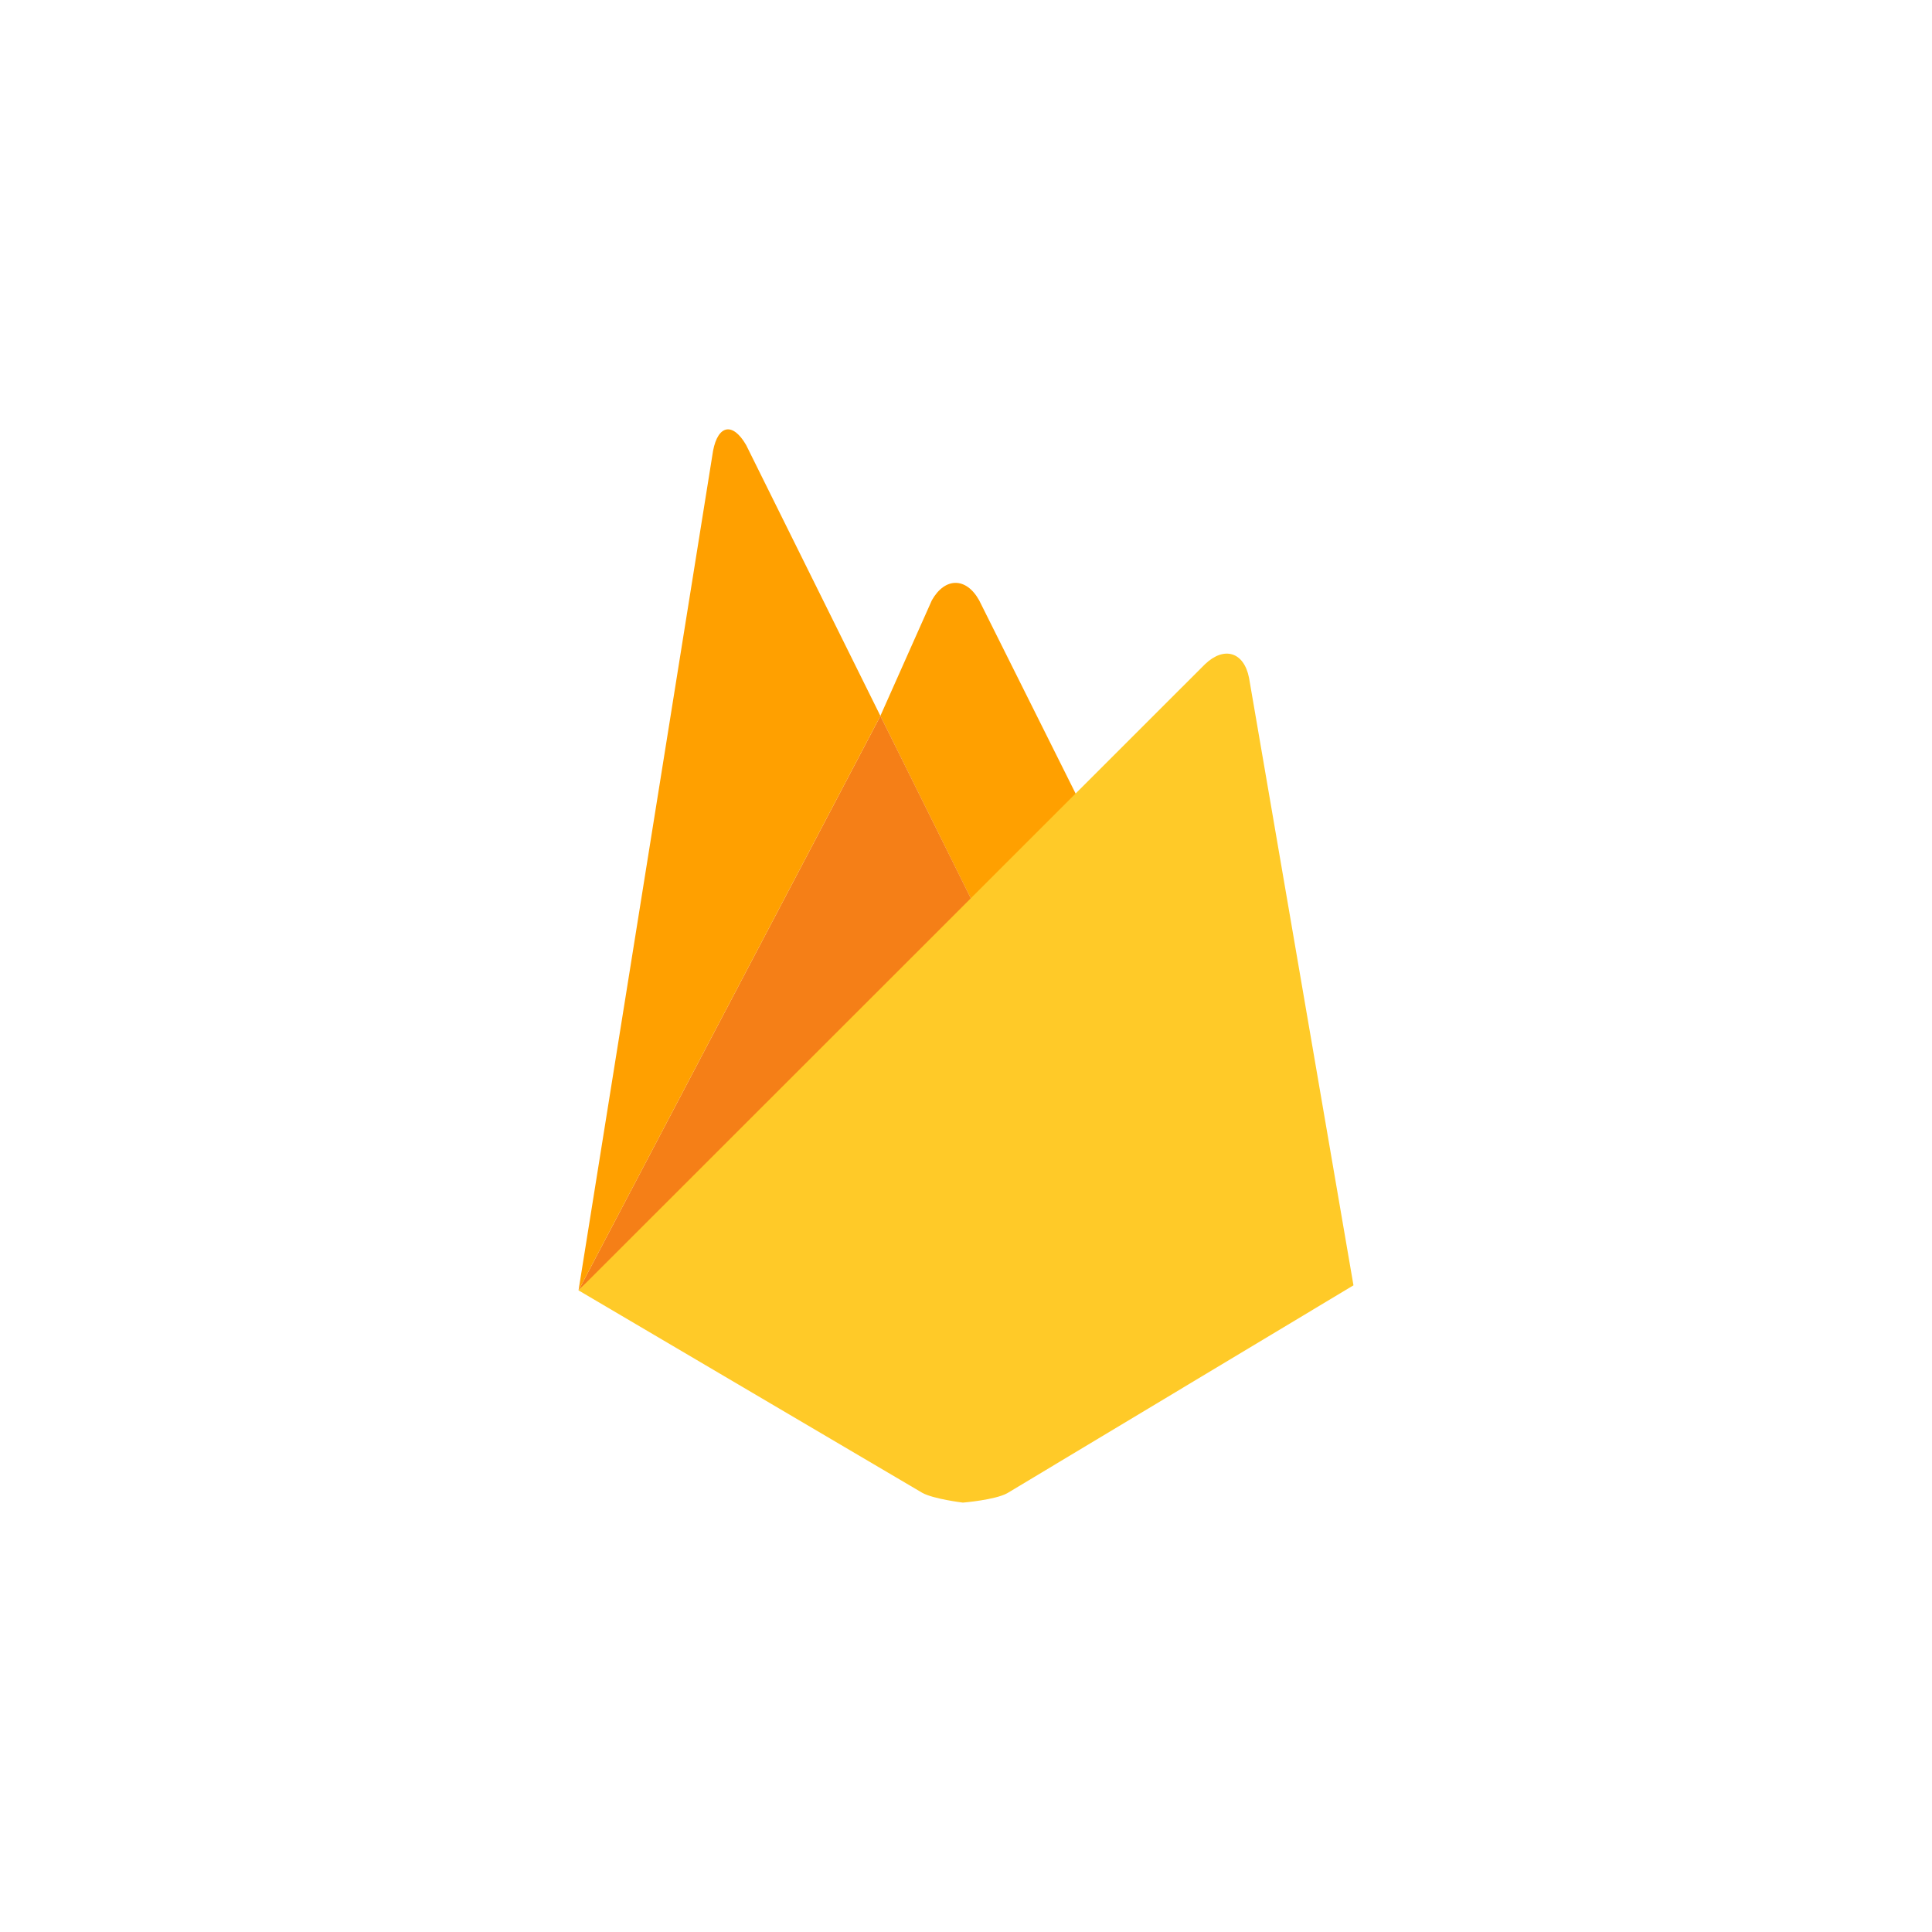
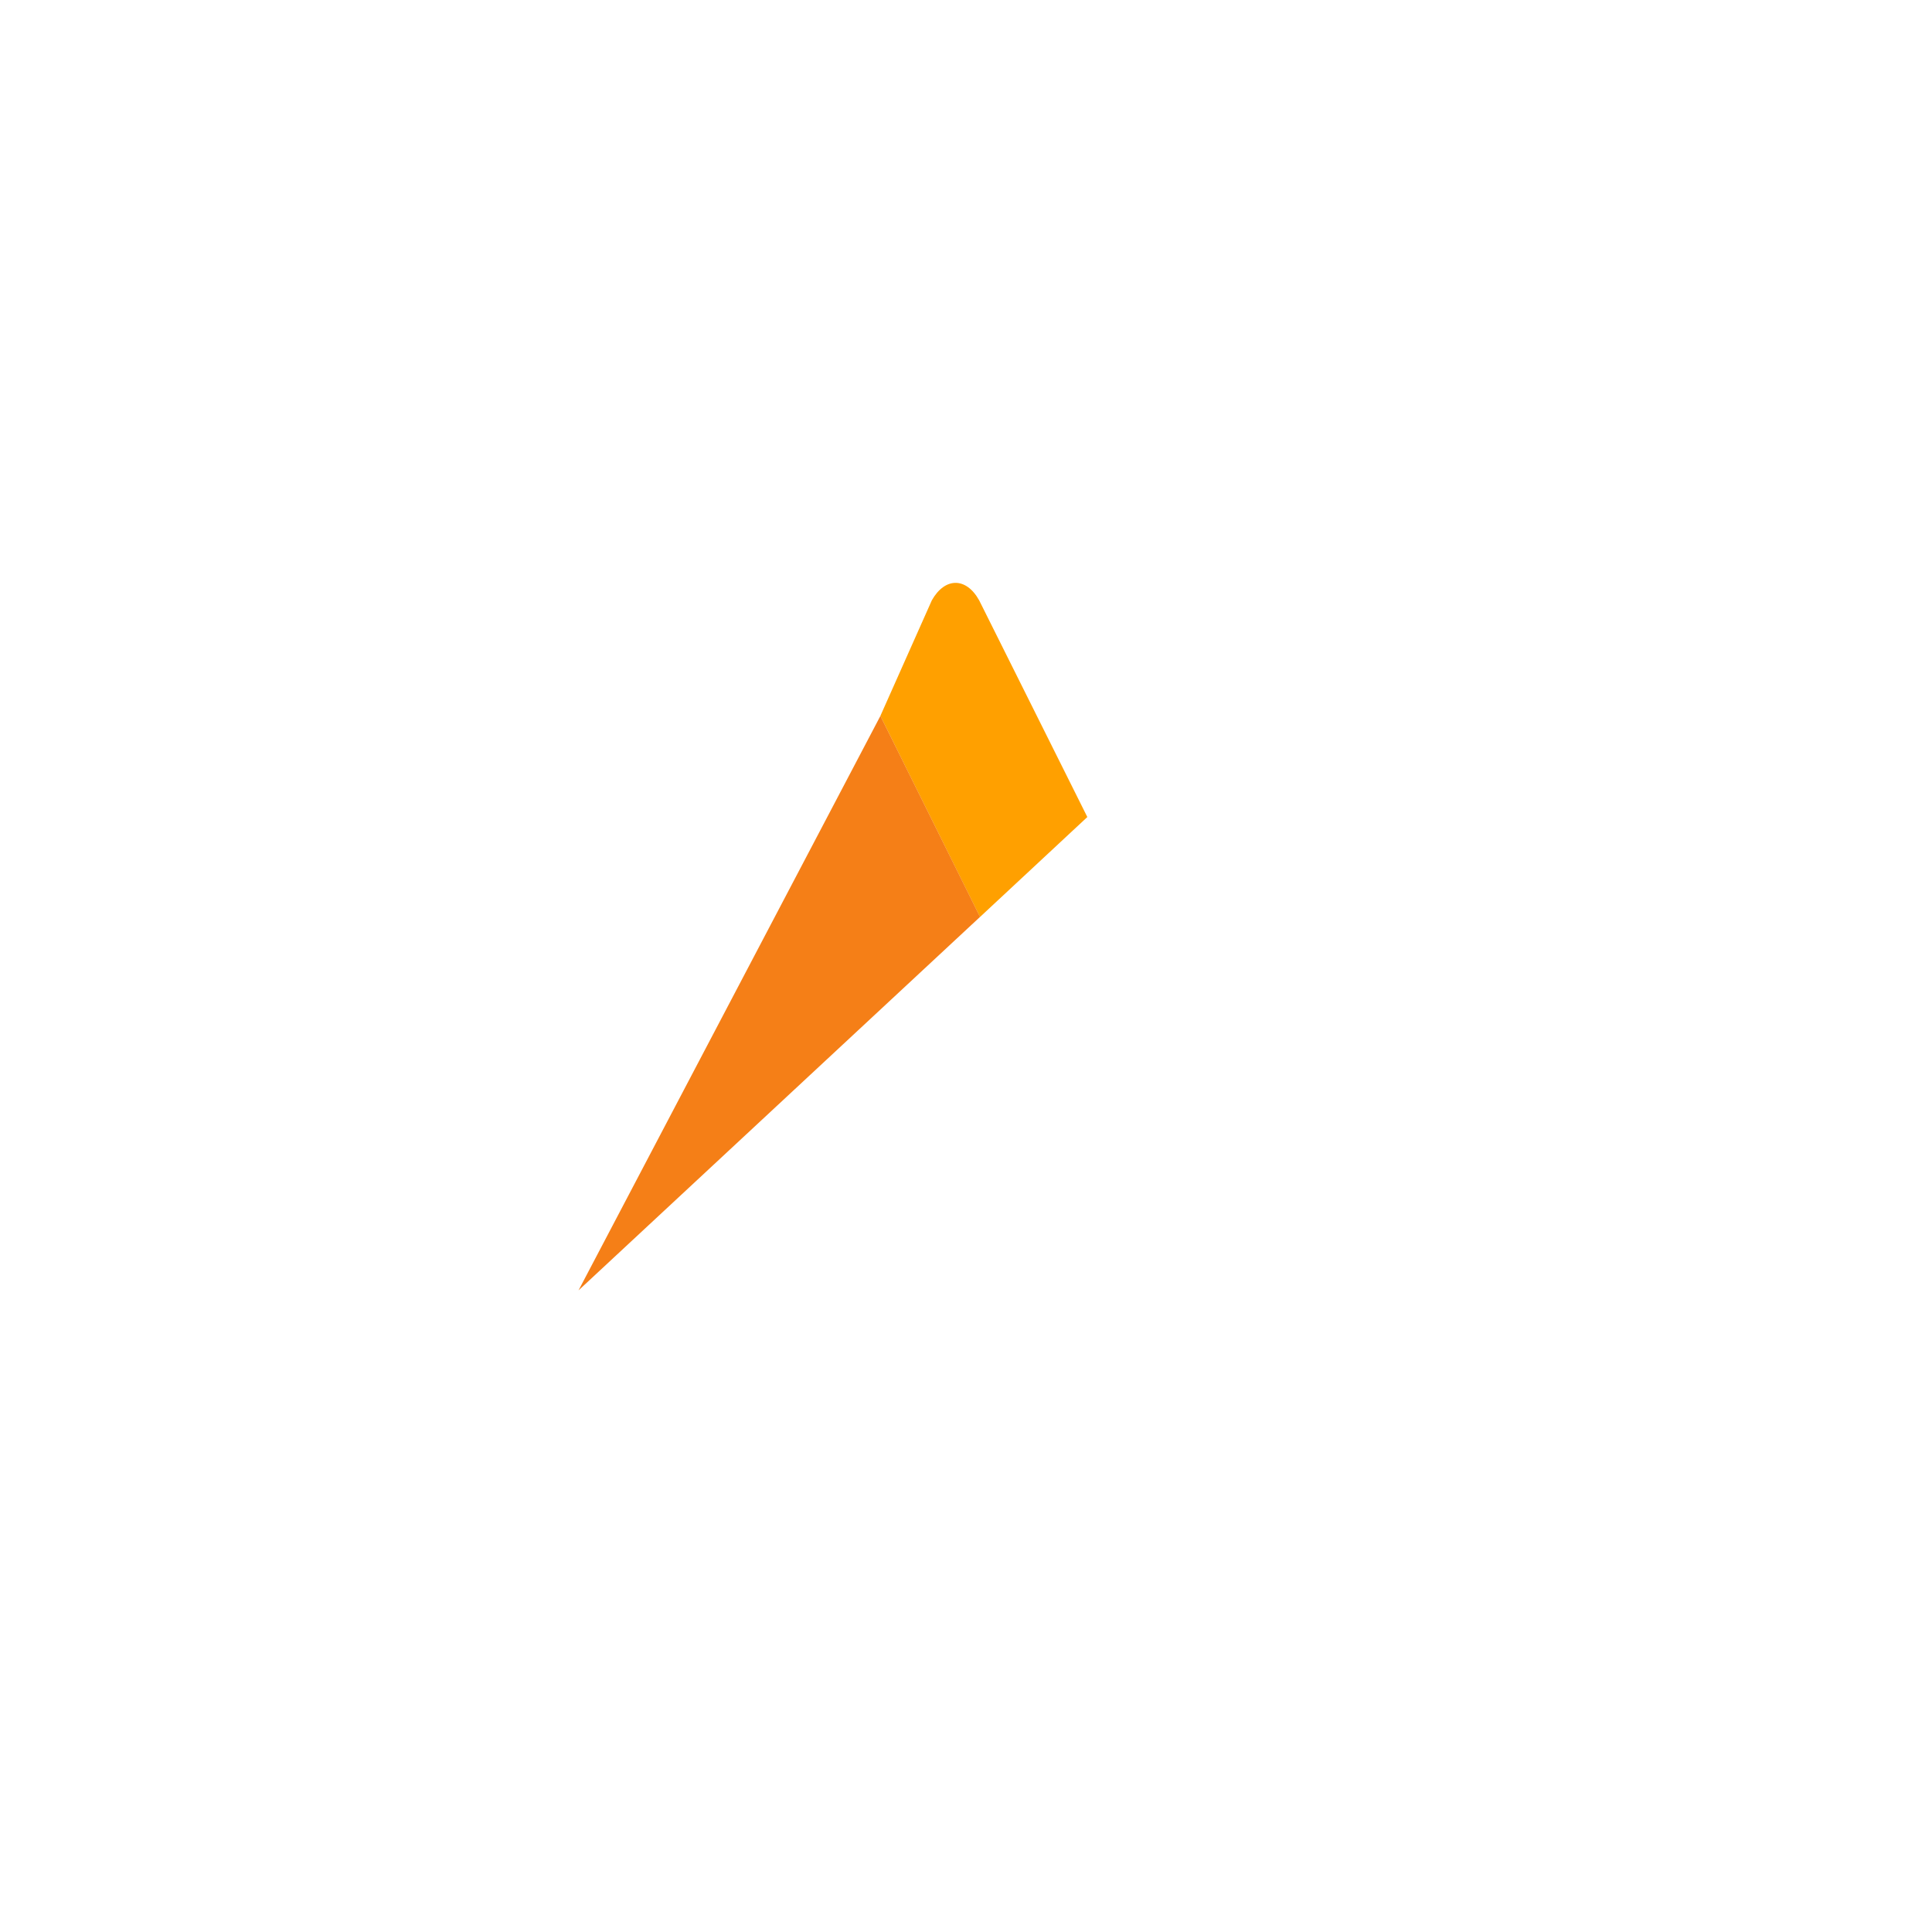
<svg xmlns="http://www.w3.org/2000/svg" width="56" height="56" viewBox="0 0 56 56" fill="none">
  <path d="M31.517 23.682L28.406 26.579L25.518 20.751L27.01 17.4C27.387 16.731 28.004 16.722 28.381 17.4L31.517 23.682Z" fill="#FFA000" />
  <path d="M28.407 26.577L16.769 37.402L25.519 20.751L28.407 26.577Z" fill="#F57F17" />
-   <path d="M34.929 19.251C35.486 18.72 36.06 18.899 36.205 19.653L39.231 37.256L29.196 43.281C28.844 43.477 27.91 43.554 27.91 43.554C27.91 43.554 27.062 43.451 26.736 43.272L16.769 37.402L34.929 19.251Z" fill="#FFCA28" />
-   <path d="M25.519 20.751L16.769 37.402L20.669 13.064C20.815 12.309 21.242 12.233 21.628 12.901L25.519 20.751Z" fill="#FFA000" />
</svg>